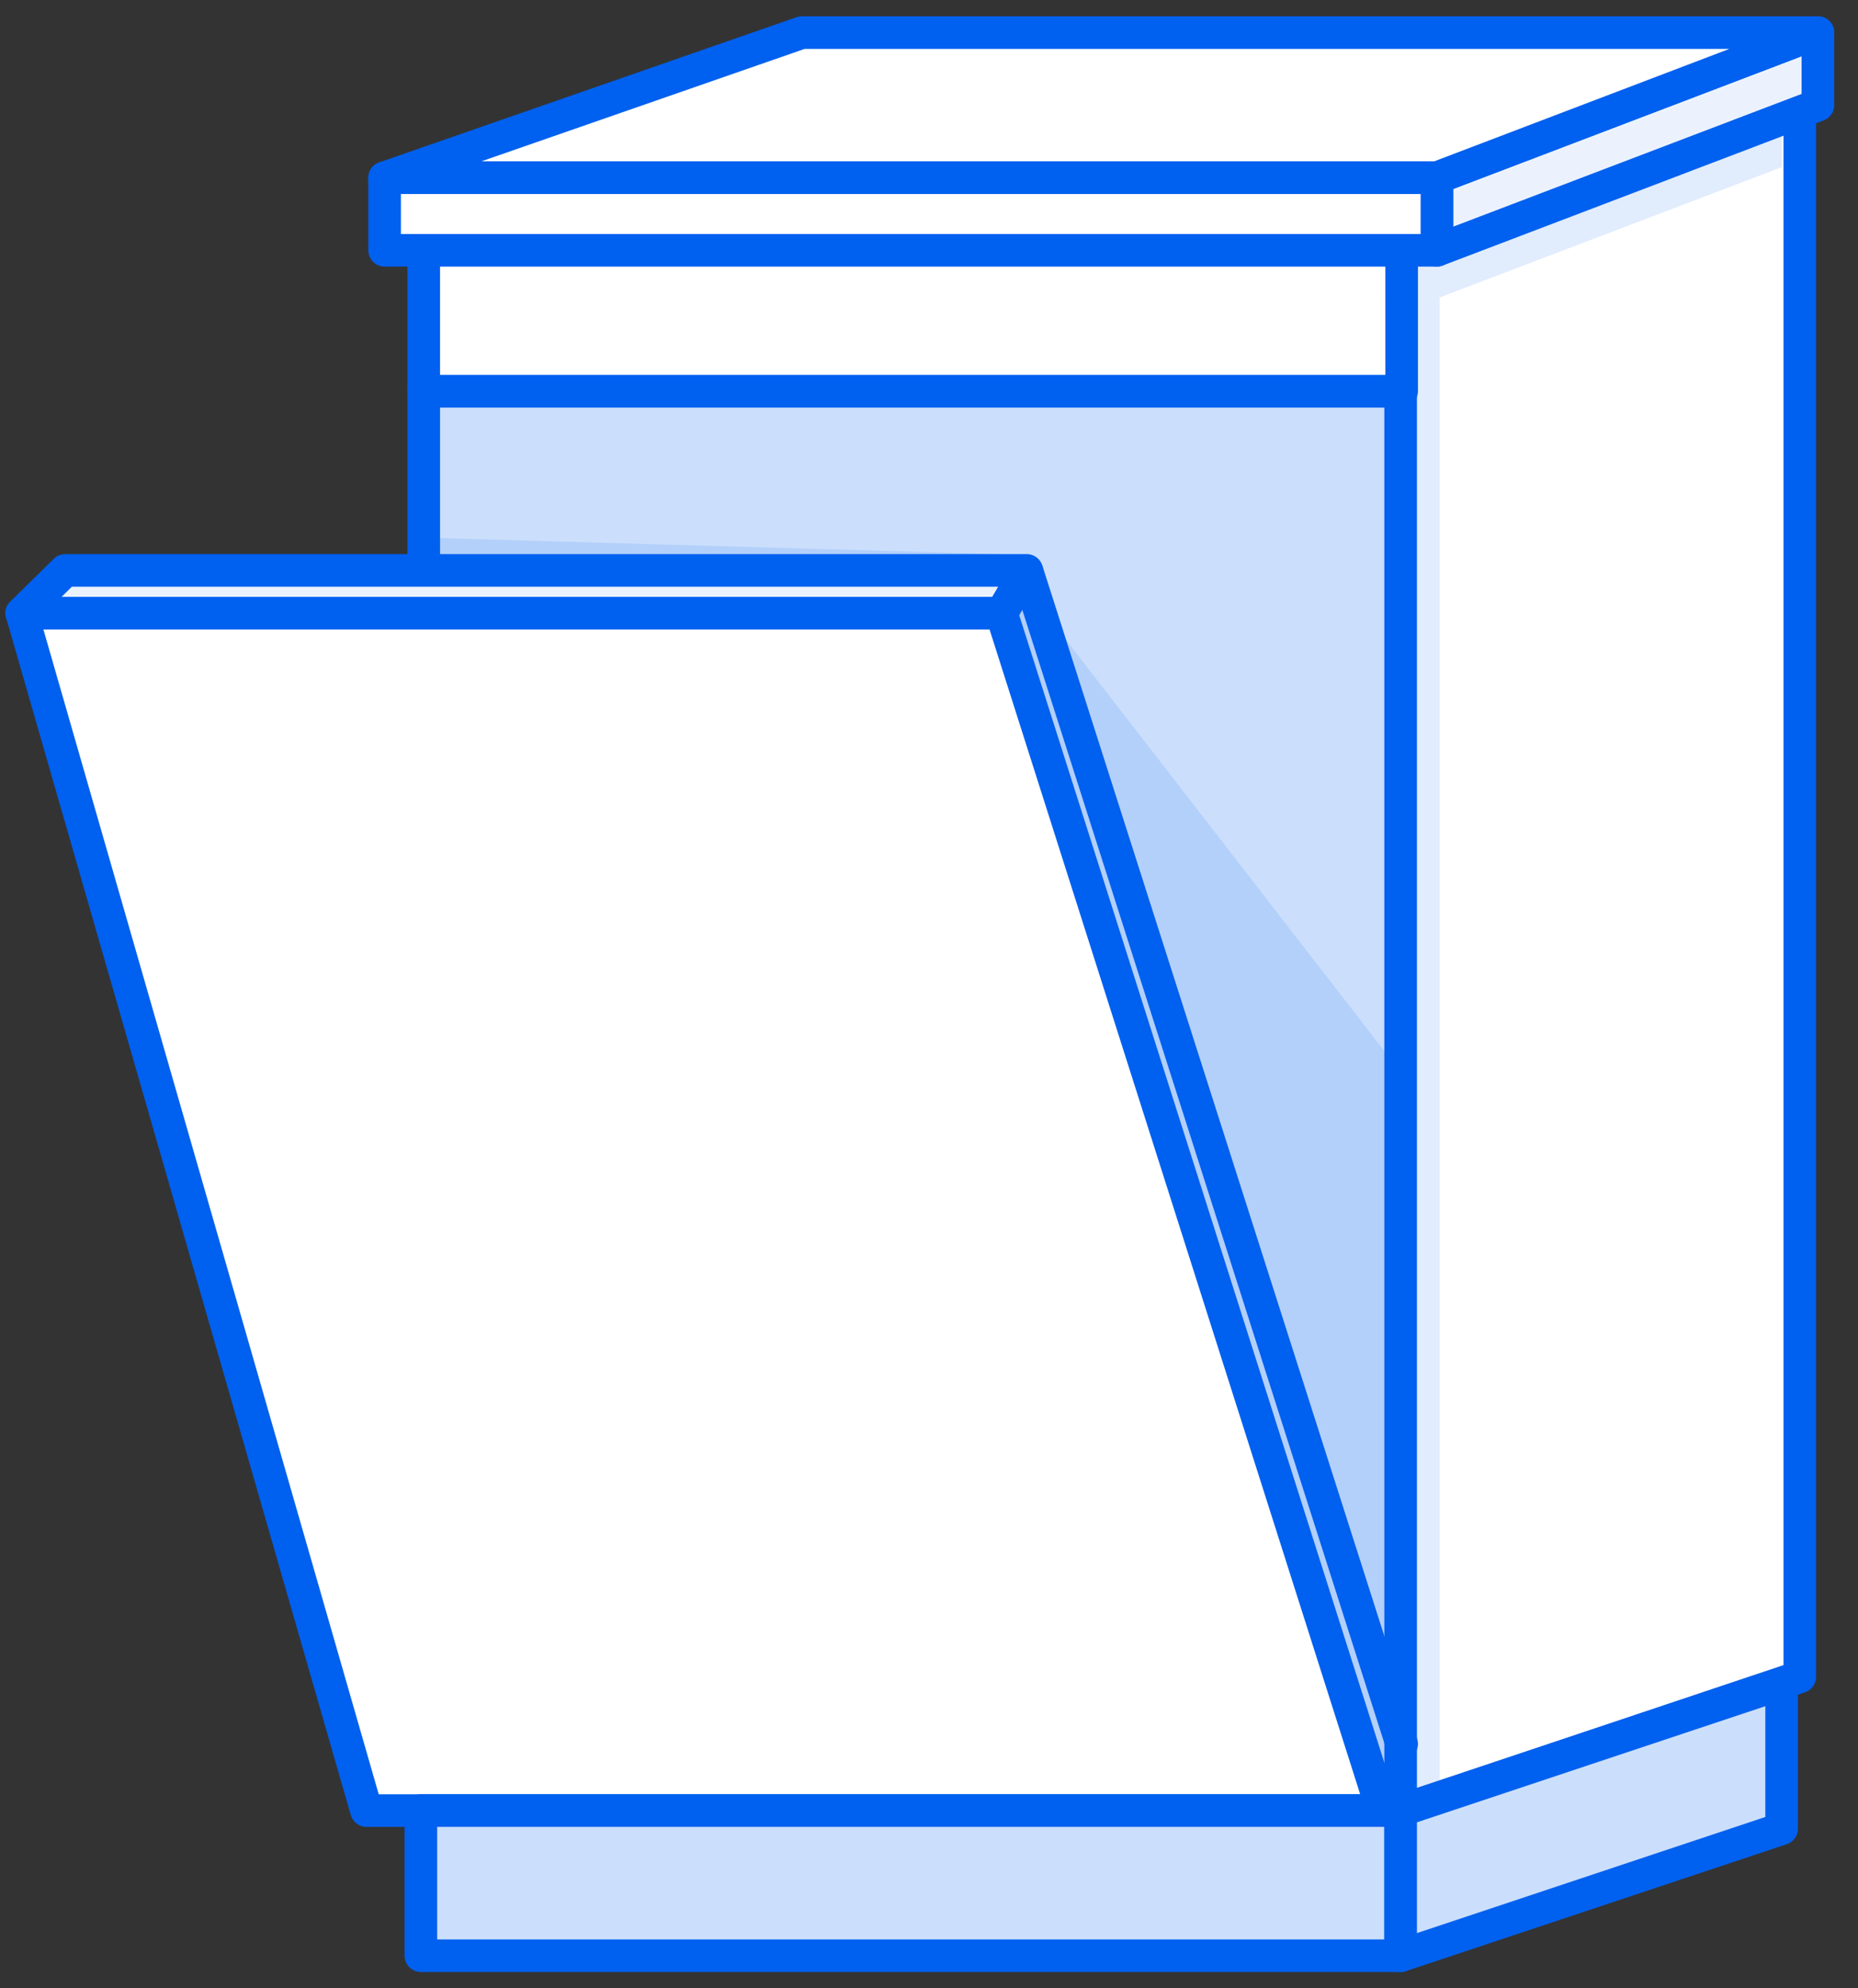
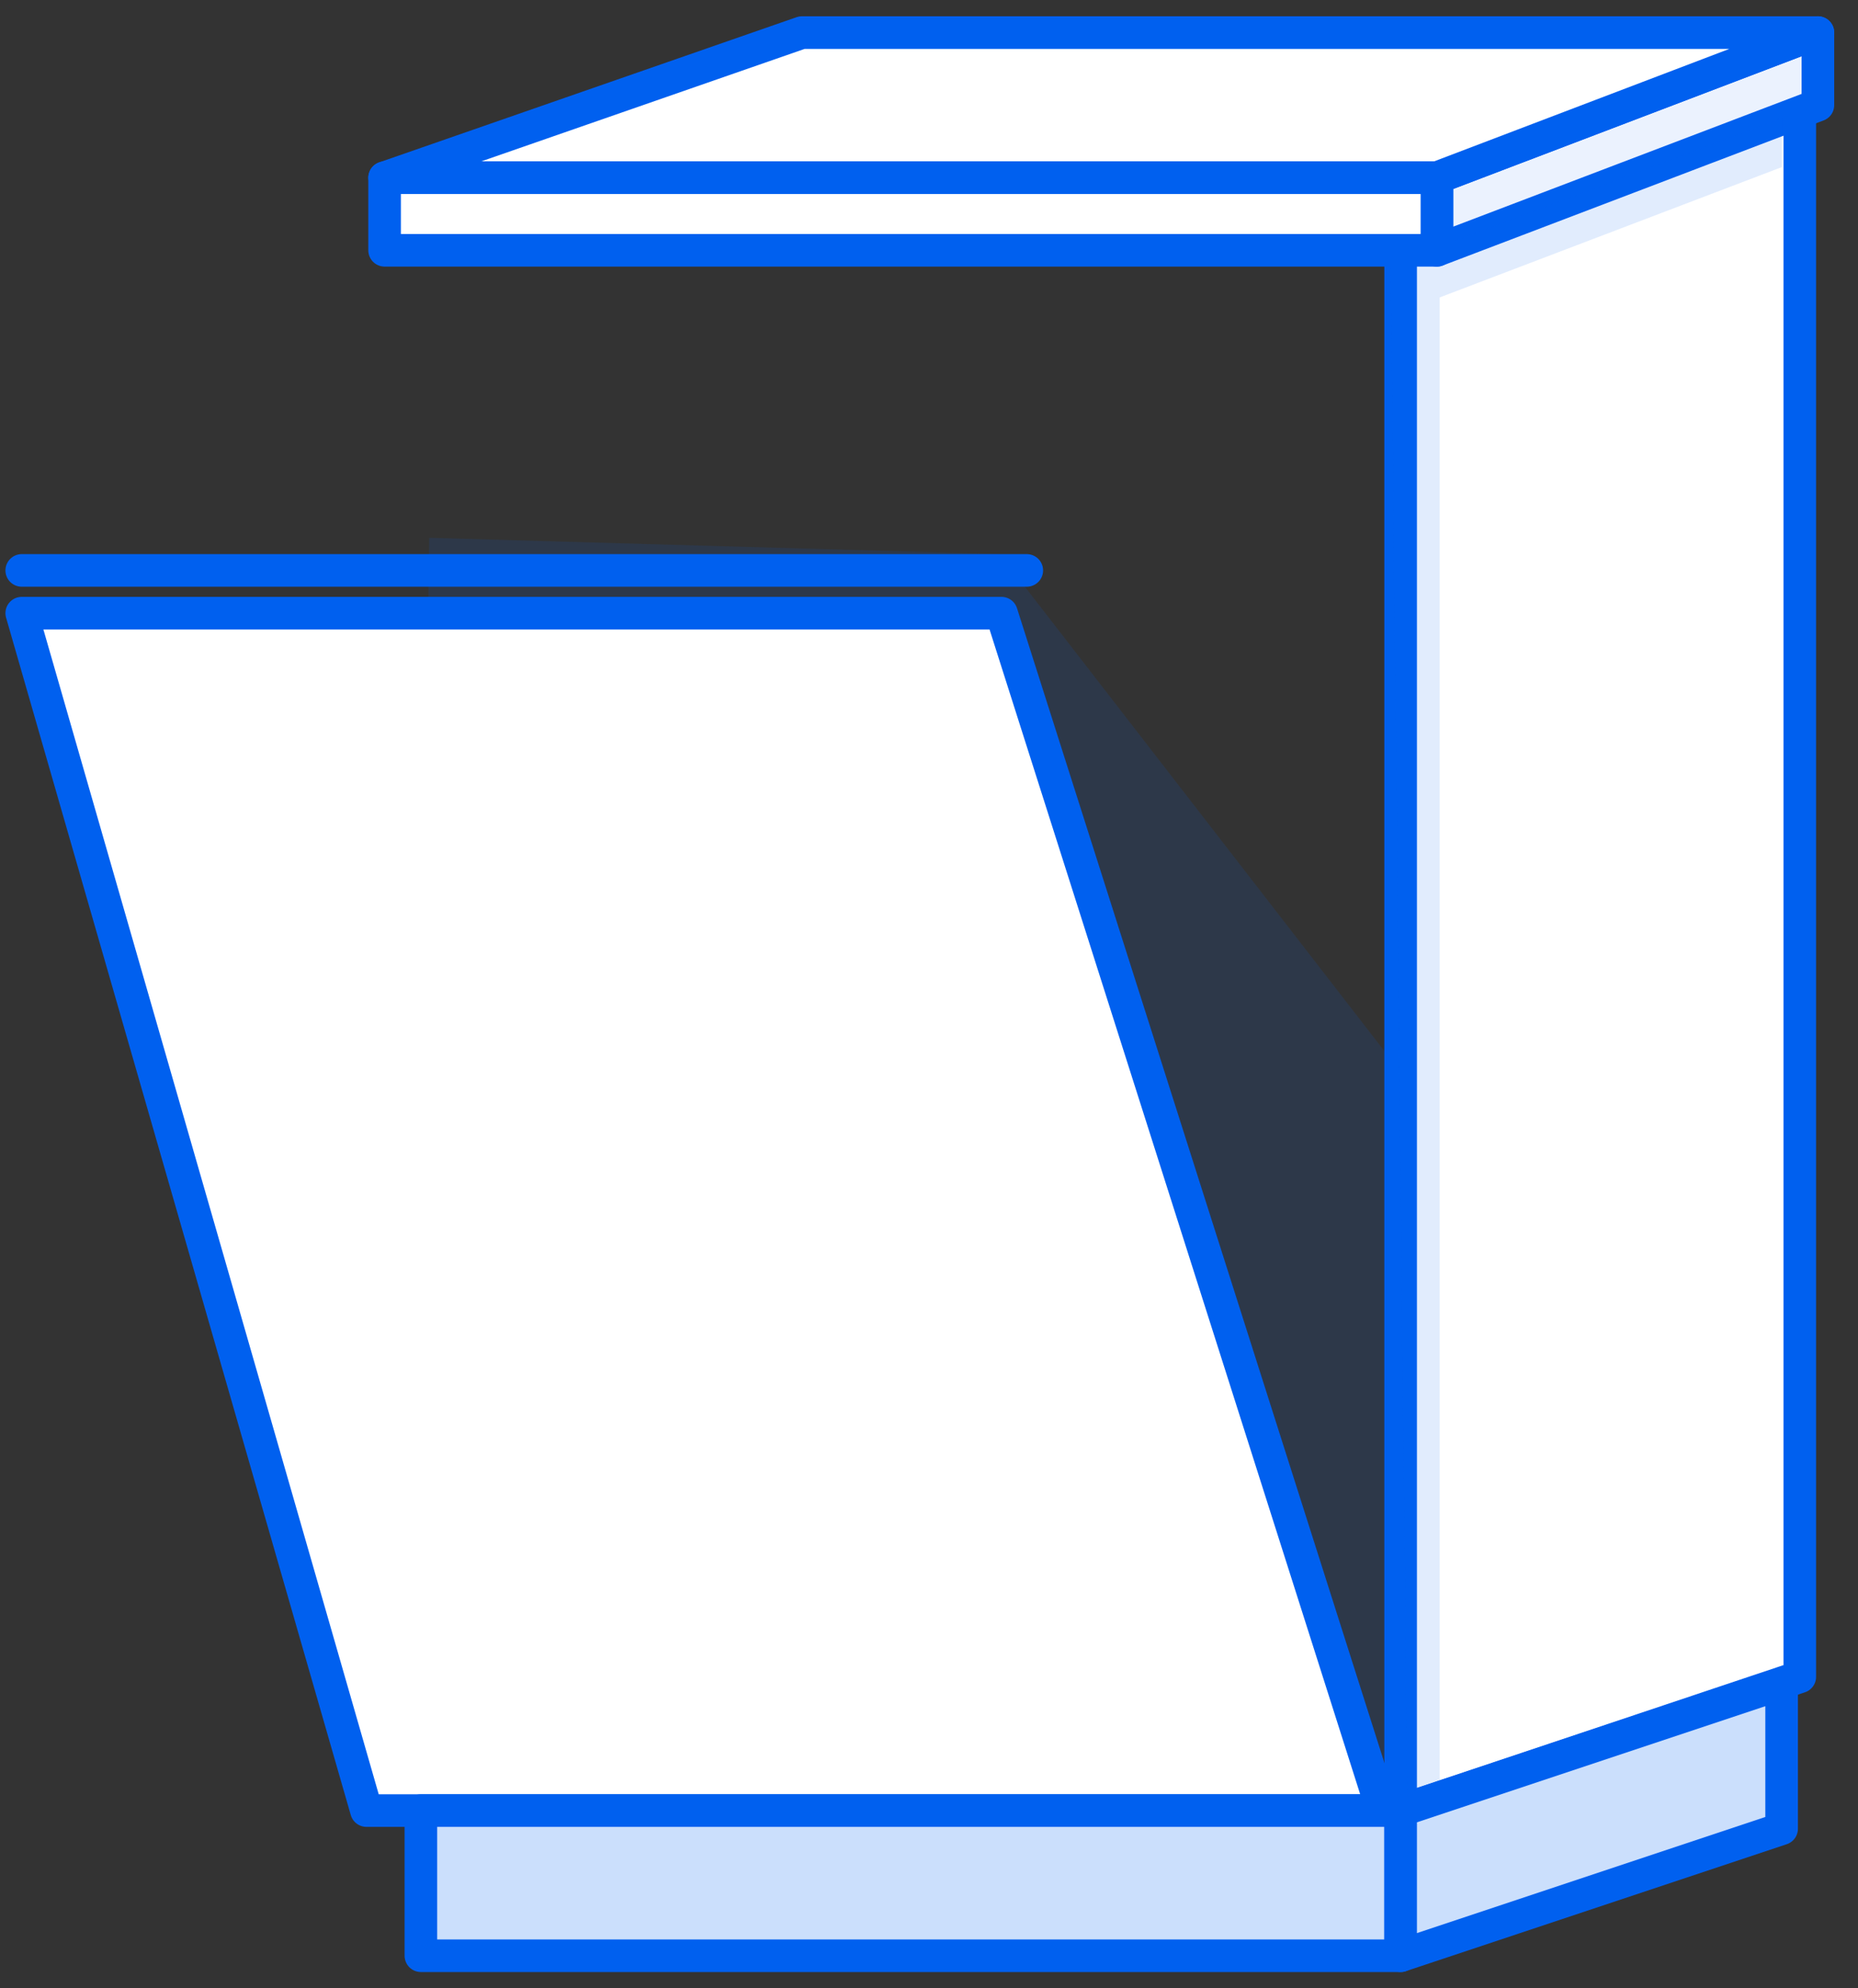
<svg xmlns="http://www.w3.org/2000/svg" width="57" height="61" viewBox="0 0 57 61" fill="none">
  <rect x="0" y="0" width="57" height="61" fill="#333333" stroke="none" />
-   <rect x="13" y="12" width="30" height="45" fill="#CBDFFC" stroke="#0060EF" stroke-linejoin="round" />
  <path d="M42.969 7.679L55.214 3.226V51.444L42.969 55.547V7.679Z" fill="white" stroke="#0060EF" stroke-linejoin="round" />
  <path d="M13.167 16.5L30.667 17L42.667 32.5V54H12.667L13.167 16.5Z" fill="#0060EF" fill-opacity="0.12" />
  <path d="M11.242 55.547L0.667 18.811H30.723L42.412 55.547H11.242Z" fill="white" stroke="#0060EF" stroke-linejoin="round" />
  <path d="M12.912 55.547H42.969V60H12.912V55.547Z" fill="#CBDFFC" stroke="#0060EF" stroke-linejoin="round" />
-   <path d="M2 17.5H31.5L30.723 18.811H0.667L2 17.5Z" fill="#EBF2FE" stroke="#0060EF" stroke-linejoin="round" />
-   <rect x="13" y="7" width="30" height="5" fill="white" stroke="#0060EF" stroke-linejoin="round" />
+   <path d="M2 17.5H31.5H0.667L2 17.5Z" fill="#EBF2FE" stroke="#0060EF" stroke-linejoin="round" />
  <path d="M44.082 5.453L55.77 1V3.226L44.082 7.679V5.453Z" fill="#EBF2FE" stroke="#0060EF" stroke-linejoin="round" />
-   <path d="M42.524 53.652C42.608 53.915 42.889 54.06 43.152 53.976C43.415 53.892 43.56 53.611 43.476 53.348L42.524 53.652ZM31.024 17.652L42.524 53.652L43.476 53.348L31.976 17.348L31.024 17.652Z" fill="#0060EF" />
  <path d="M42.969 55.547L54.657 51.651L54.657 56.104L42.969 60V55.547Z" fill="#CBDFFC" stroke="#0060EF" stroke-linejoin="round" />
  <path d="M24.601 1L11.799 5.453H44.082L55.77 1H24.601Z" fill="white" stroke="#0060EF" stroke-linejoin="round" />
  <path d="M42.667 8.125L54.667 3.625V5.125L44.167 9.125V54.741L43.167 55L42.667 8.125Z" fill="#0060EF" fill-opacity="0.12" />
  <rect x="11.799" y="5.453" width="32.283" height="2.226" fill="white" stroke="#0060EF" stroke-linejoin="round" />
</svg>